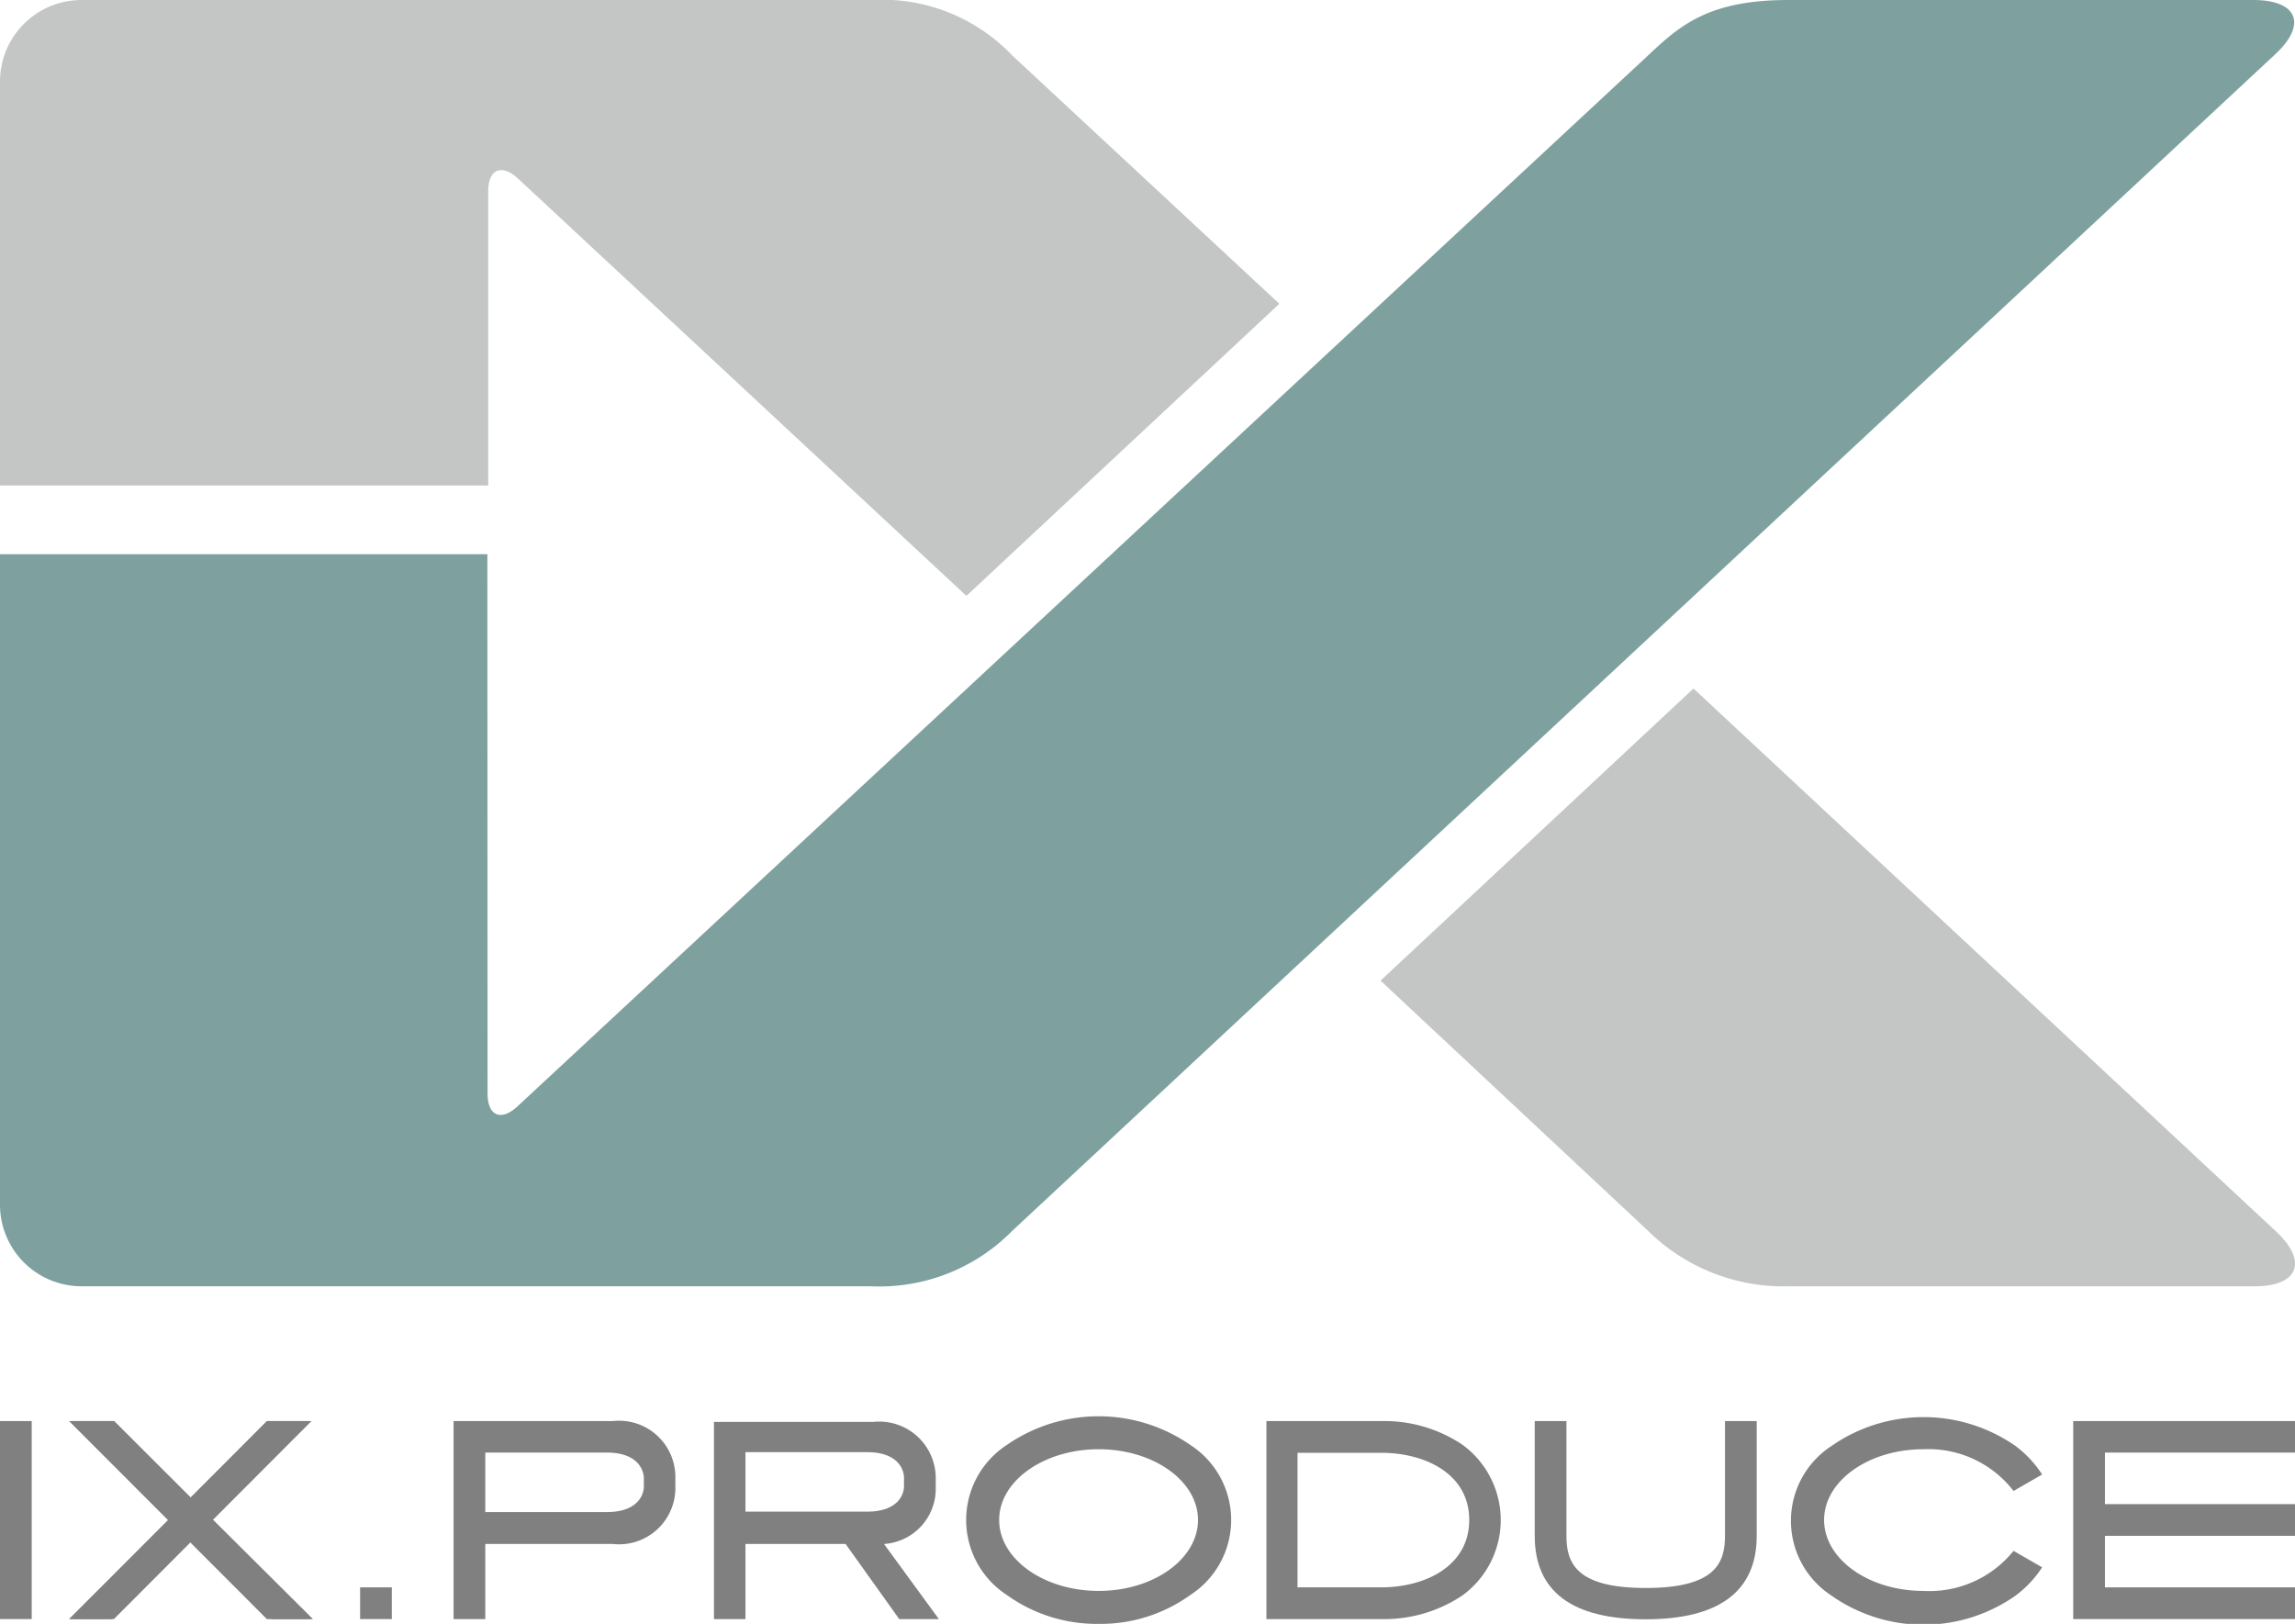
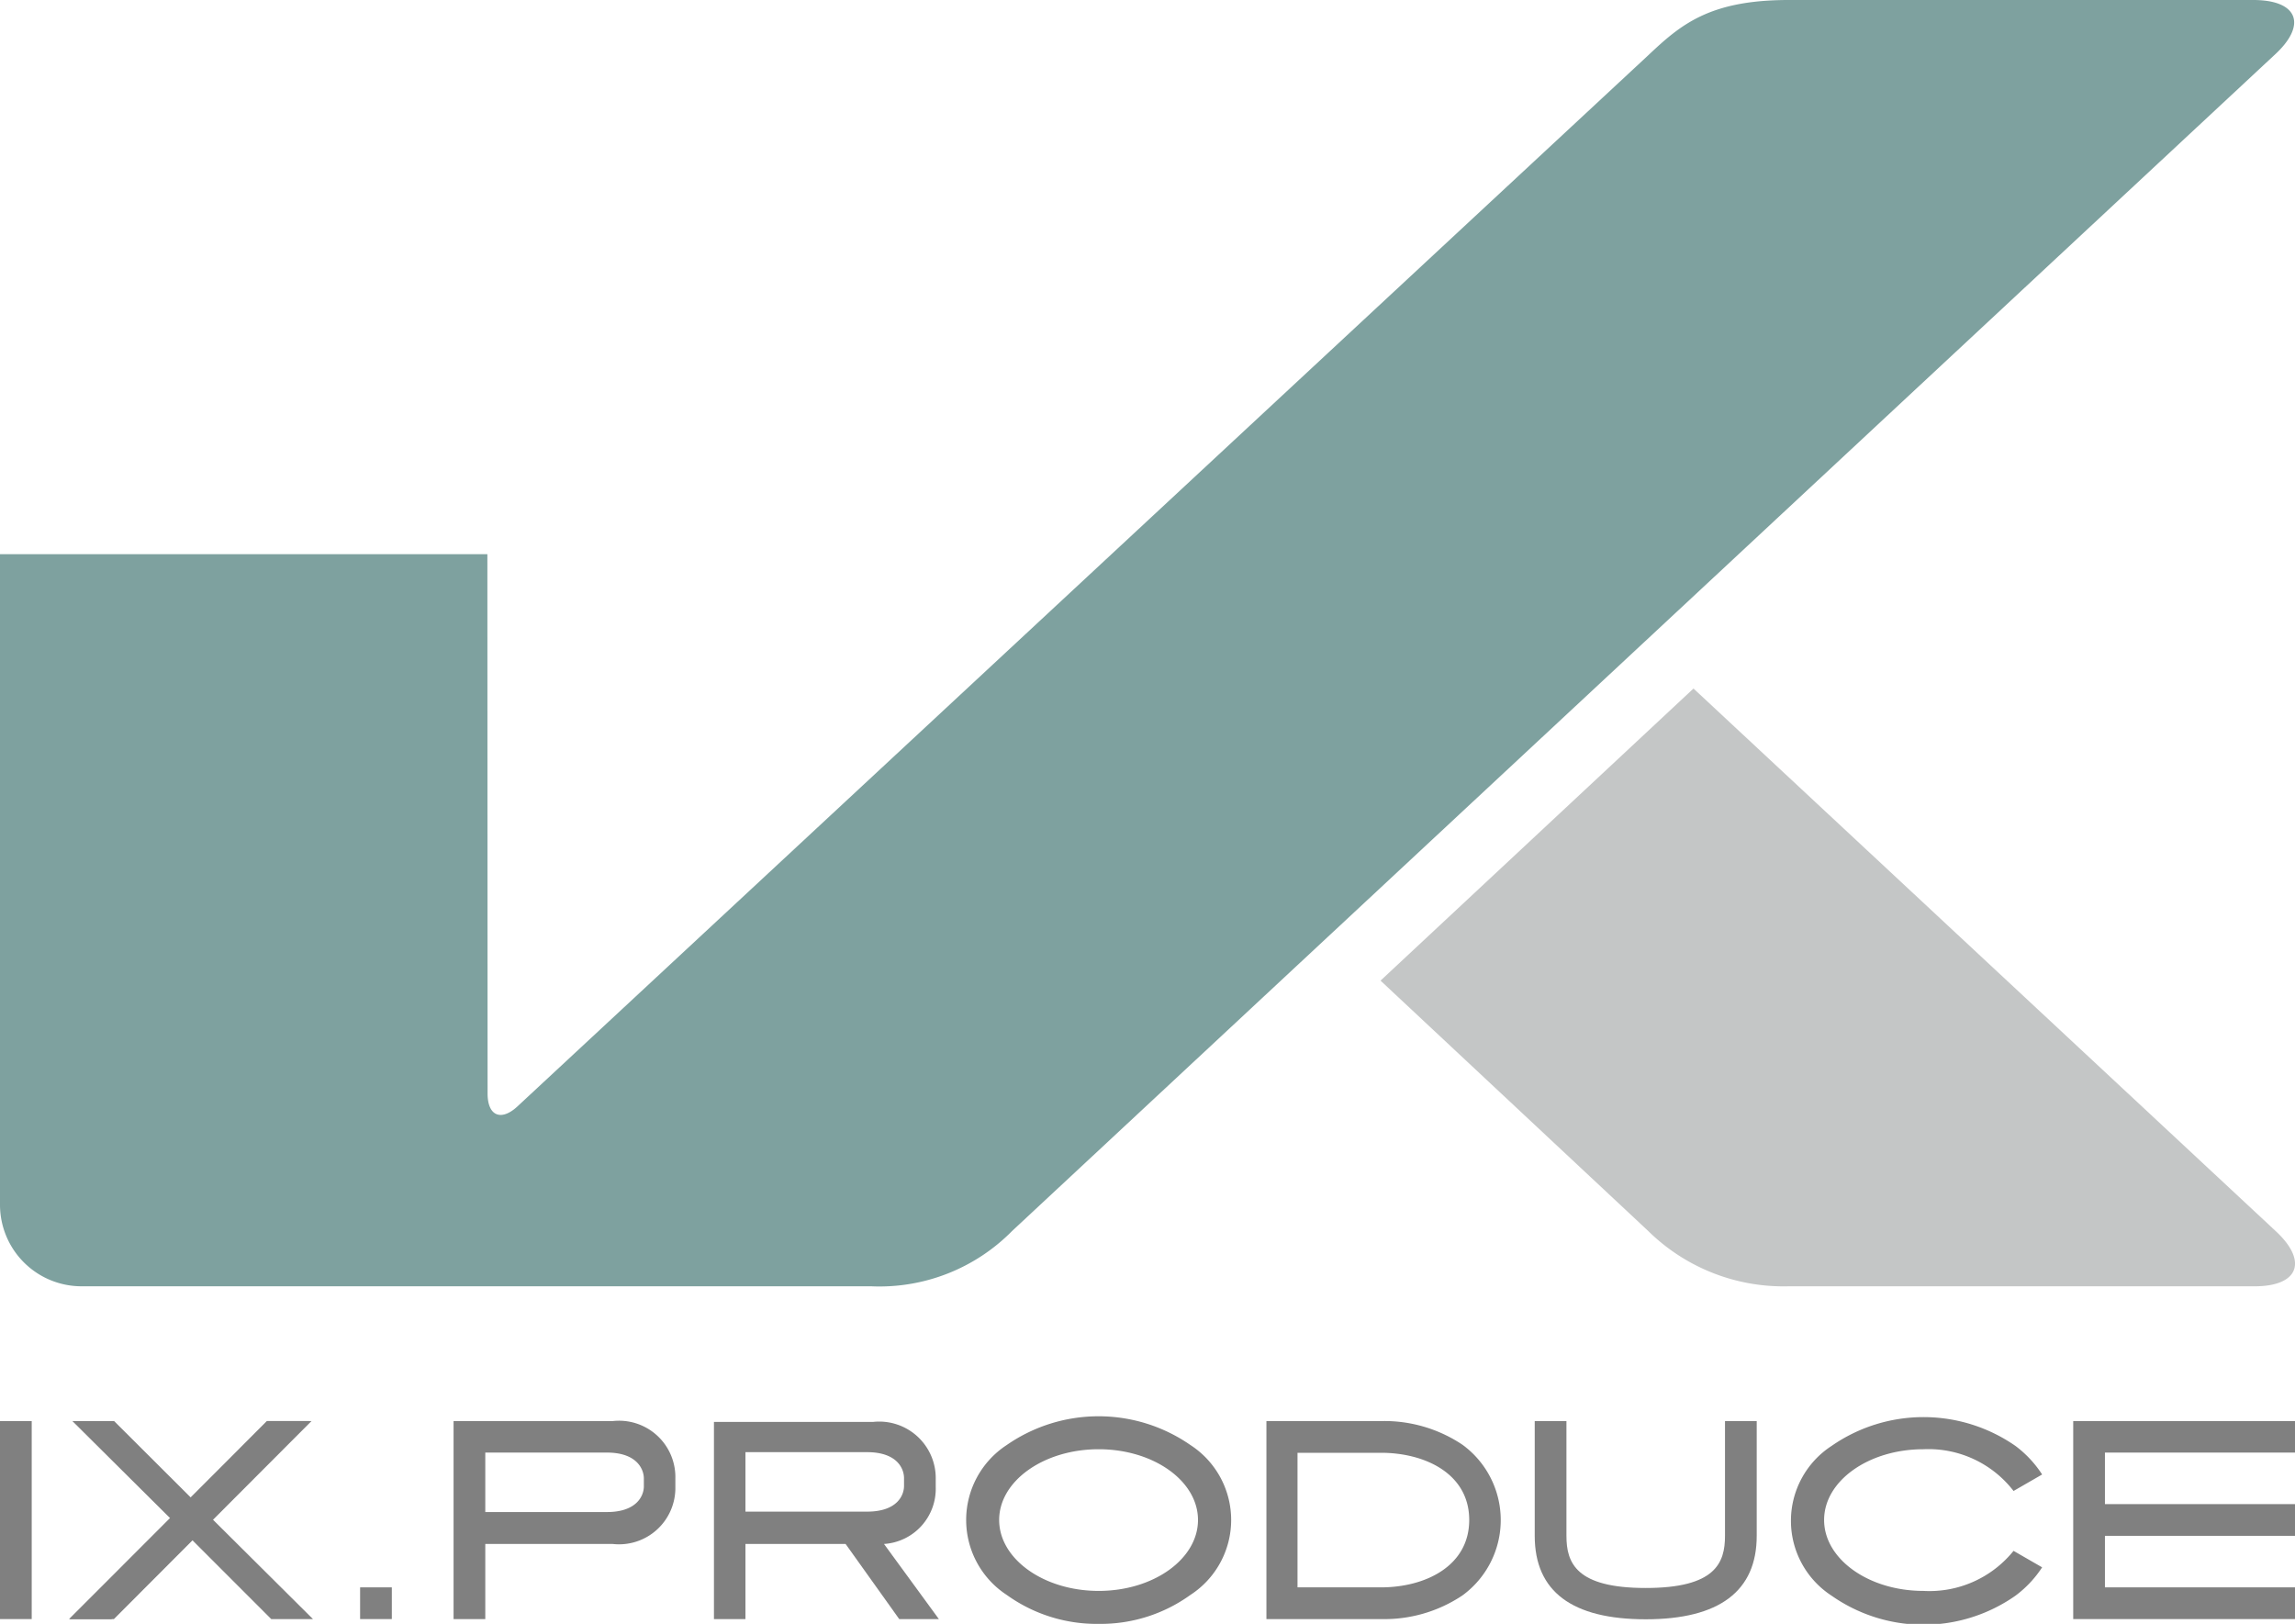
<svg xmlns="http://www.w3.org/2000/svg" width="110" height="77.83" viewBox="0 0 110 77.83">
  <defs>
    <style>.cls-1{fill:#7ea19f;}.cls-2{fill:#c4c6c6;}.cls-3{fill:gray;}</style>
  </defs>
  <title>brandlogo_ix</title>
  <g id="レイヤー_2" data-name="レイヤー 2">
    <g id="レイヤー_1-2" data-name="レイヤー 1">
      <path class="cls-1" d="M23.37,52.41c0,1.07.64,1.35,1.43.62L79,2.65C80.55,1.19,81.92,0,85.73,0H108c2.14,0,2.61,1.19,1,2.65L48.51,59a8.93,8.93,0,0,1-6.75,2.65H3.9A3.91,3.91,0,0,1,0,57.71V26.56H23.36Z" />
      <path class="cls-2" d="M66.17,47l15-14L109.07,59c1.57,1.45,1.1,2.65-1,2.65H85.73A9.24,9.24,0,0,1,79,59Z" />
-       <path class="cls-2" d="M0,3.9A3.91,3.91,0,0,1,3.9,0H41.76a8.62,8.62,0,0,1,6.75,2.65L61.32,14.56l-15,14-21.49-20c-.79-.73-1.43-.45-1.43.62V23.27H0Z" />
      <rect class="cls-3" y="68.11" width="1.52" height="9.49" />
      <path class="cls-3" d="M15,77.6H13L9.16,73.76,5.34,77.6h-2l4.84-4.81L3.47,68.11h2L9.17,71.8l3.65-3.69h2l-4.67,4.67Z" />
      <rect class="cls-3" x="17.26" y="76.08" width="1.52" height="1.52" />
-       <polygon class="cls-3" points="5.46 68.11 3.31 68.11 12.79 77.6 14.93 77.6 5.46 68.11" />
      <polygon class="cls-3" points="5.46 77.6 3.31 77.6 12.79 68.11 14.93 68.11 5.46 77.6" />
      <path class="cls-3" d="M29.37,68.11H21.74V77.6h1.52V74h6.11a2.7,2.7,0,0,0,3-2.75v-.38A2.7,2.7,0,0,0,29.37,68.11Zm-.28,4.36H23.26V69.62h5.83c1.45,0,1.77.81,1.77,1.24h0v.38h0C30.86,71.67,30.54,72.47,29.09,72.47Z" />
      <path class="cls-3" d="M52.66,77.83a7.38,7.38,0,0,1-4.41-1.39,4.29,4.29,0,0,1,0-7.18,7.72,7.72,0,0,1,8.81,0,4.28,4.28,0,0,1,0,7.18A7.35,7.35,0,0,1,52.66,77.83Zm0-8.37c-2.63,0-4.77,1.52-4.77,3.39s2.14,3.4,4.77,3.4,4.76-1.53,4.76-3.4S55.29,69.46,52.66,69.46Z" />
      <path class="cls-3" d="M70.09,69.24a6.73,6.73,0,0,0-3.9-1.13H60.7V77.6h5.49a6.73,6.73,0,0,0,3.9-1.13,4.47,4.47,0,0,0,0-7.23Zm-3.9,6.84h-4V69.63h4c2.11,0,4.23,1,4.23,3.22S68.3,76.08,66.19,76.08Z" />
      <path class="cls-3" d="M82.68,68.11v5.5c0,1.3-.46,2.5-3.8,2.5s-3.8-1.2-3.8-2.5v-5.5H73.56v5.5c0,2.67,1.79,4,5.32,4s5.32-1.35,5.32-4v-5.5Z" />
      <path class="cls-3" d="M92.19,76.25c-2.63,0-4.76-1.53-4.76-3.4s2.13-3.39,4.76-3.39a5.15,5.15,0,0,1,4.32,2l1.37-.79a5.32,5.32,0,0,0-1.28-1.37,7.72,7.72,0,0,0-8.81,0,4.28,4.28,0,0,0,0,7.18,7.67,7.67,0,0,0,8.81,0,5.29,5.29,0,0,0,1.28-1.36l-1.37-.79A5.18,5.18,0,0,1,92.19,76.25Z" />
      <polygon class="cls-3" points="110 69.62 110 68.11 99.37 68.11 99.37 77.6 110 77.6 110 76.08 100.89 76.08 100.89 73.61 110 73.61 110 72.09 100.89 72.09 100.89 69.62 110 69.62" />
      <path class="cls-3" d="M43.1,77.6H45L42.37,74a2.65,2.65,0,0,0,2.48-2.72v-.38a2.71,2.71,0,0,0-3-2.75H34.22V77.6h1.51V74h4.8Zm-7.37-8h5.83c1.46,0,1.77.81,1.77,1.24h0v.38h0c0,.43-.31,1.23-1.77,1.23H35.73Z" />
    </g>
  </g>
</svg>